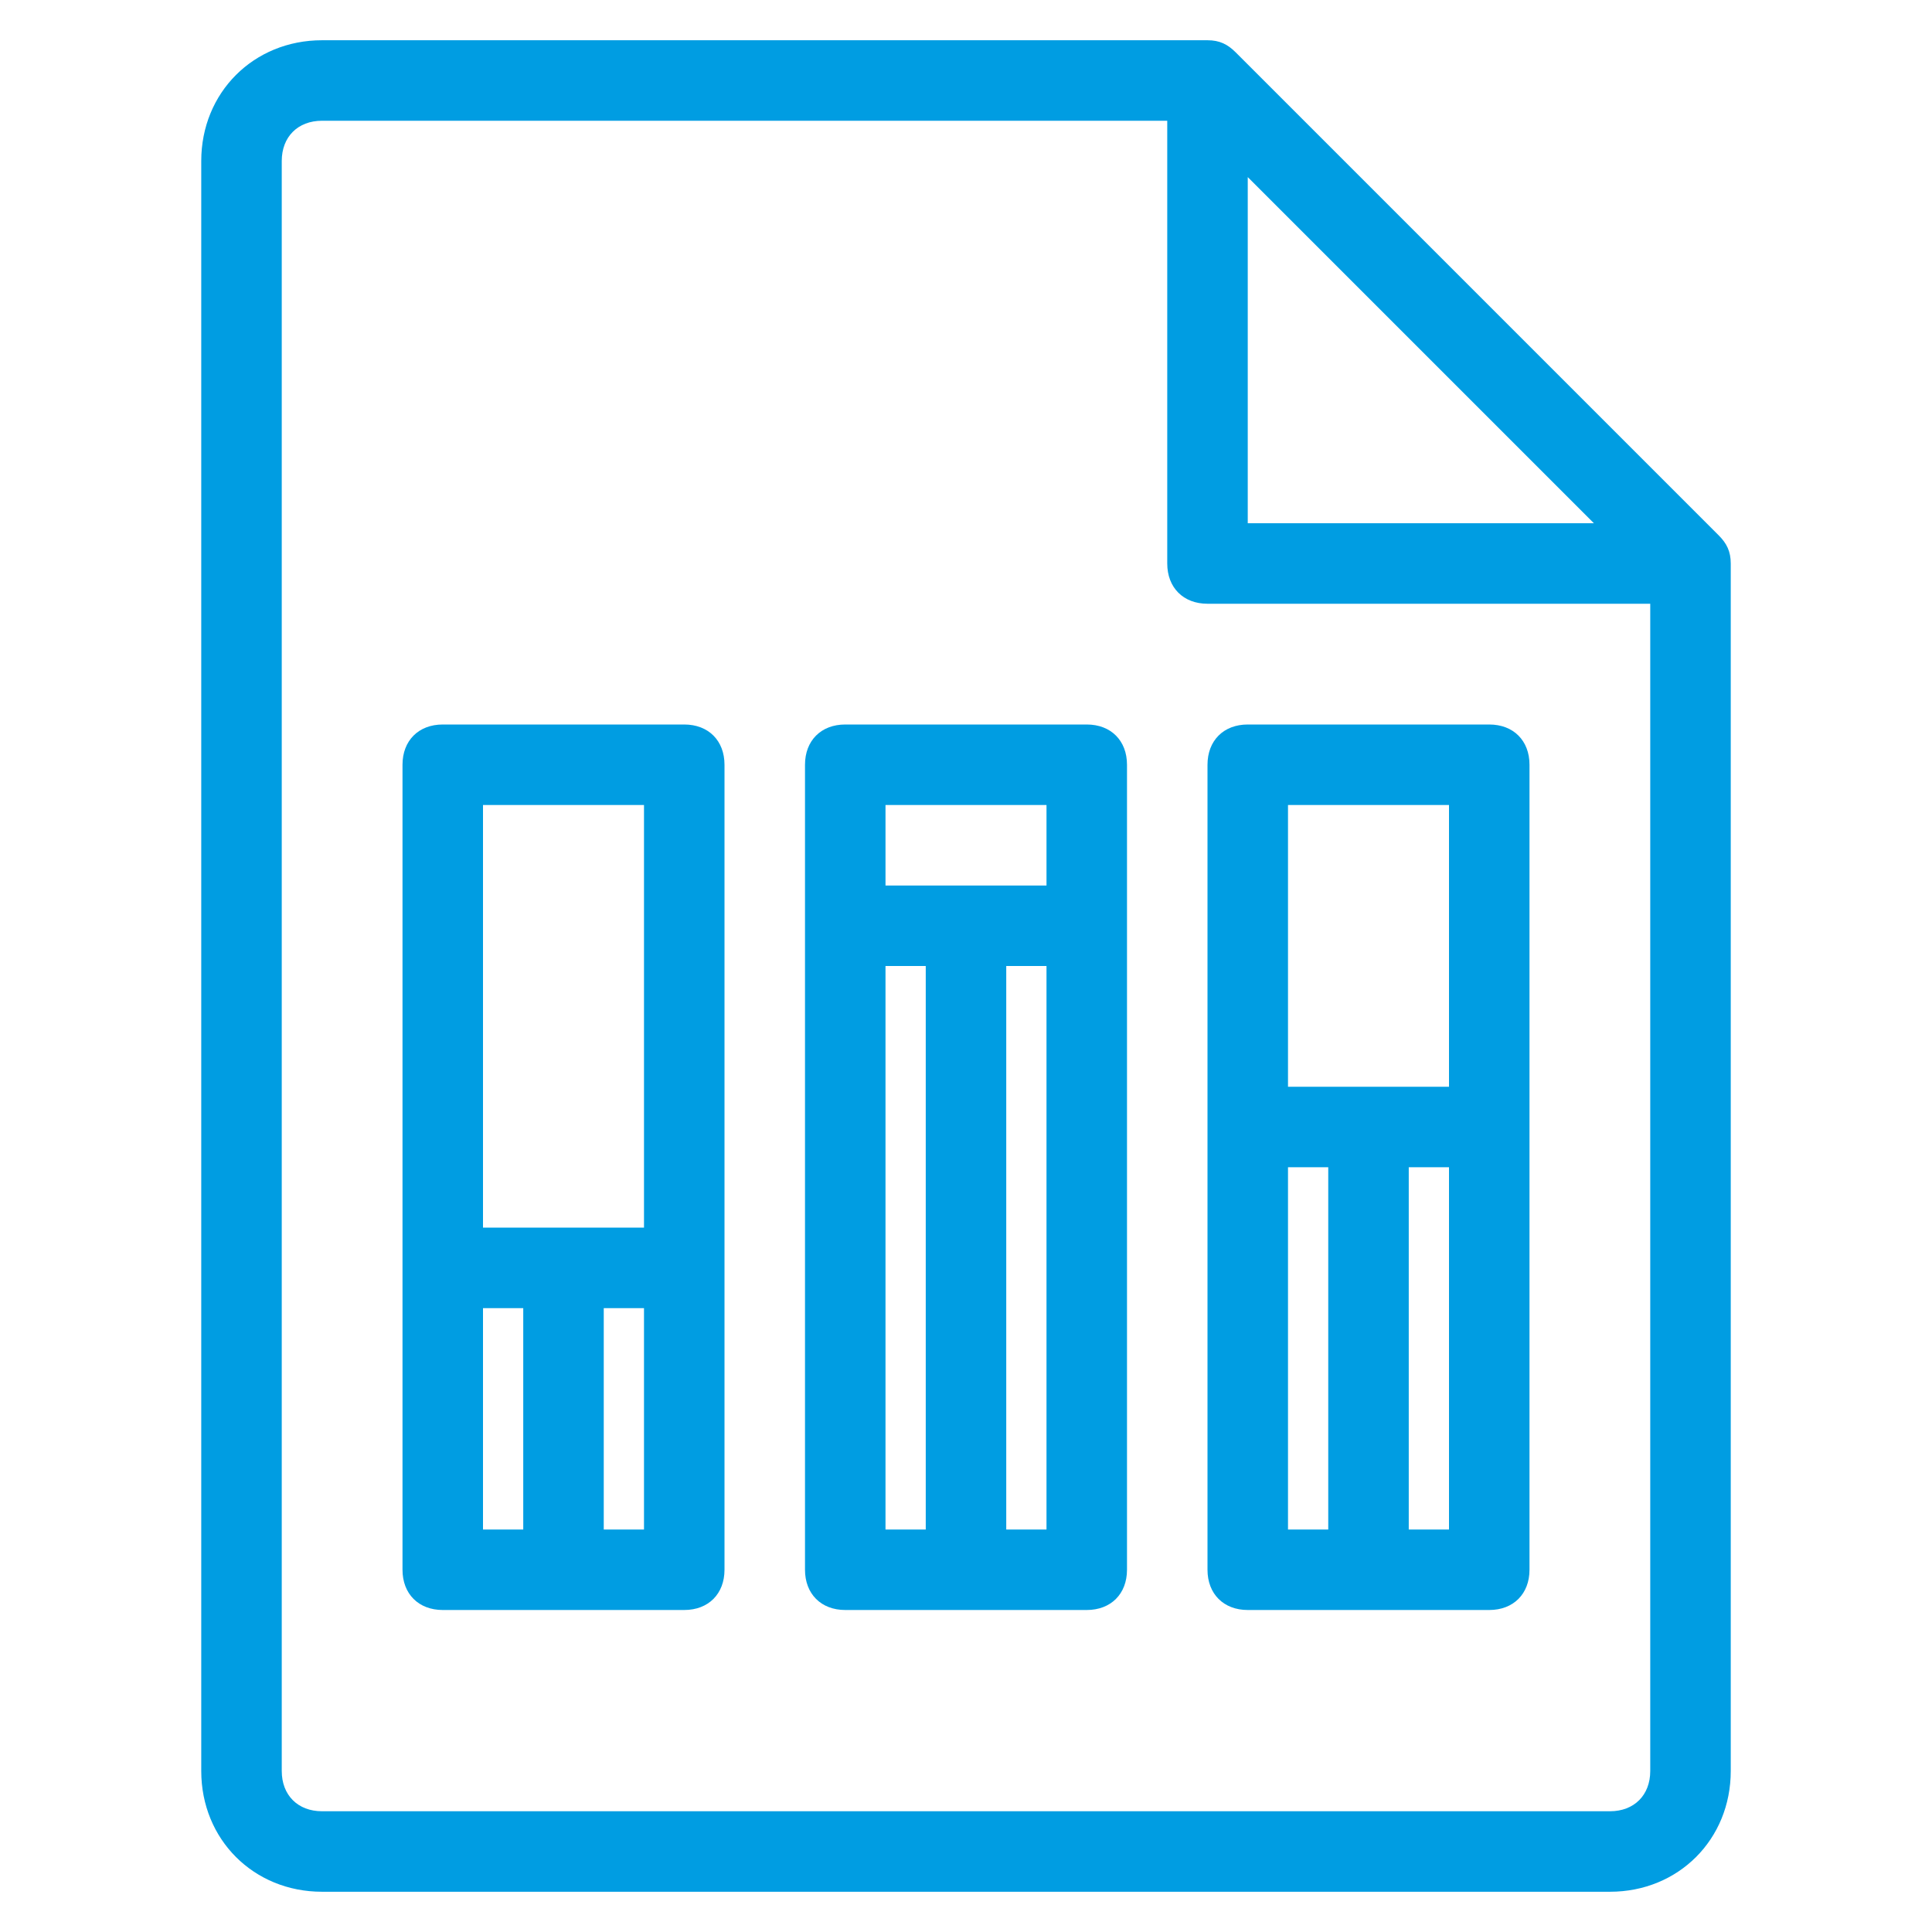
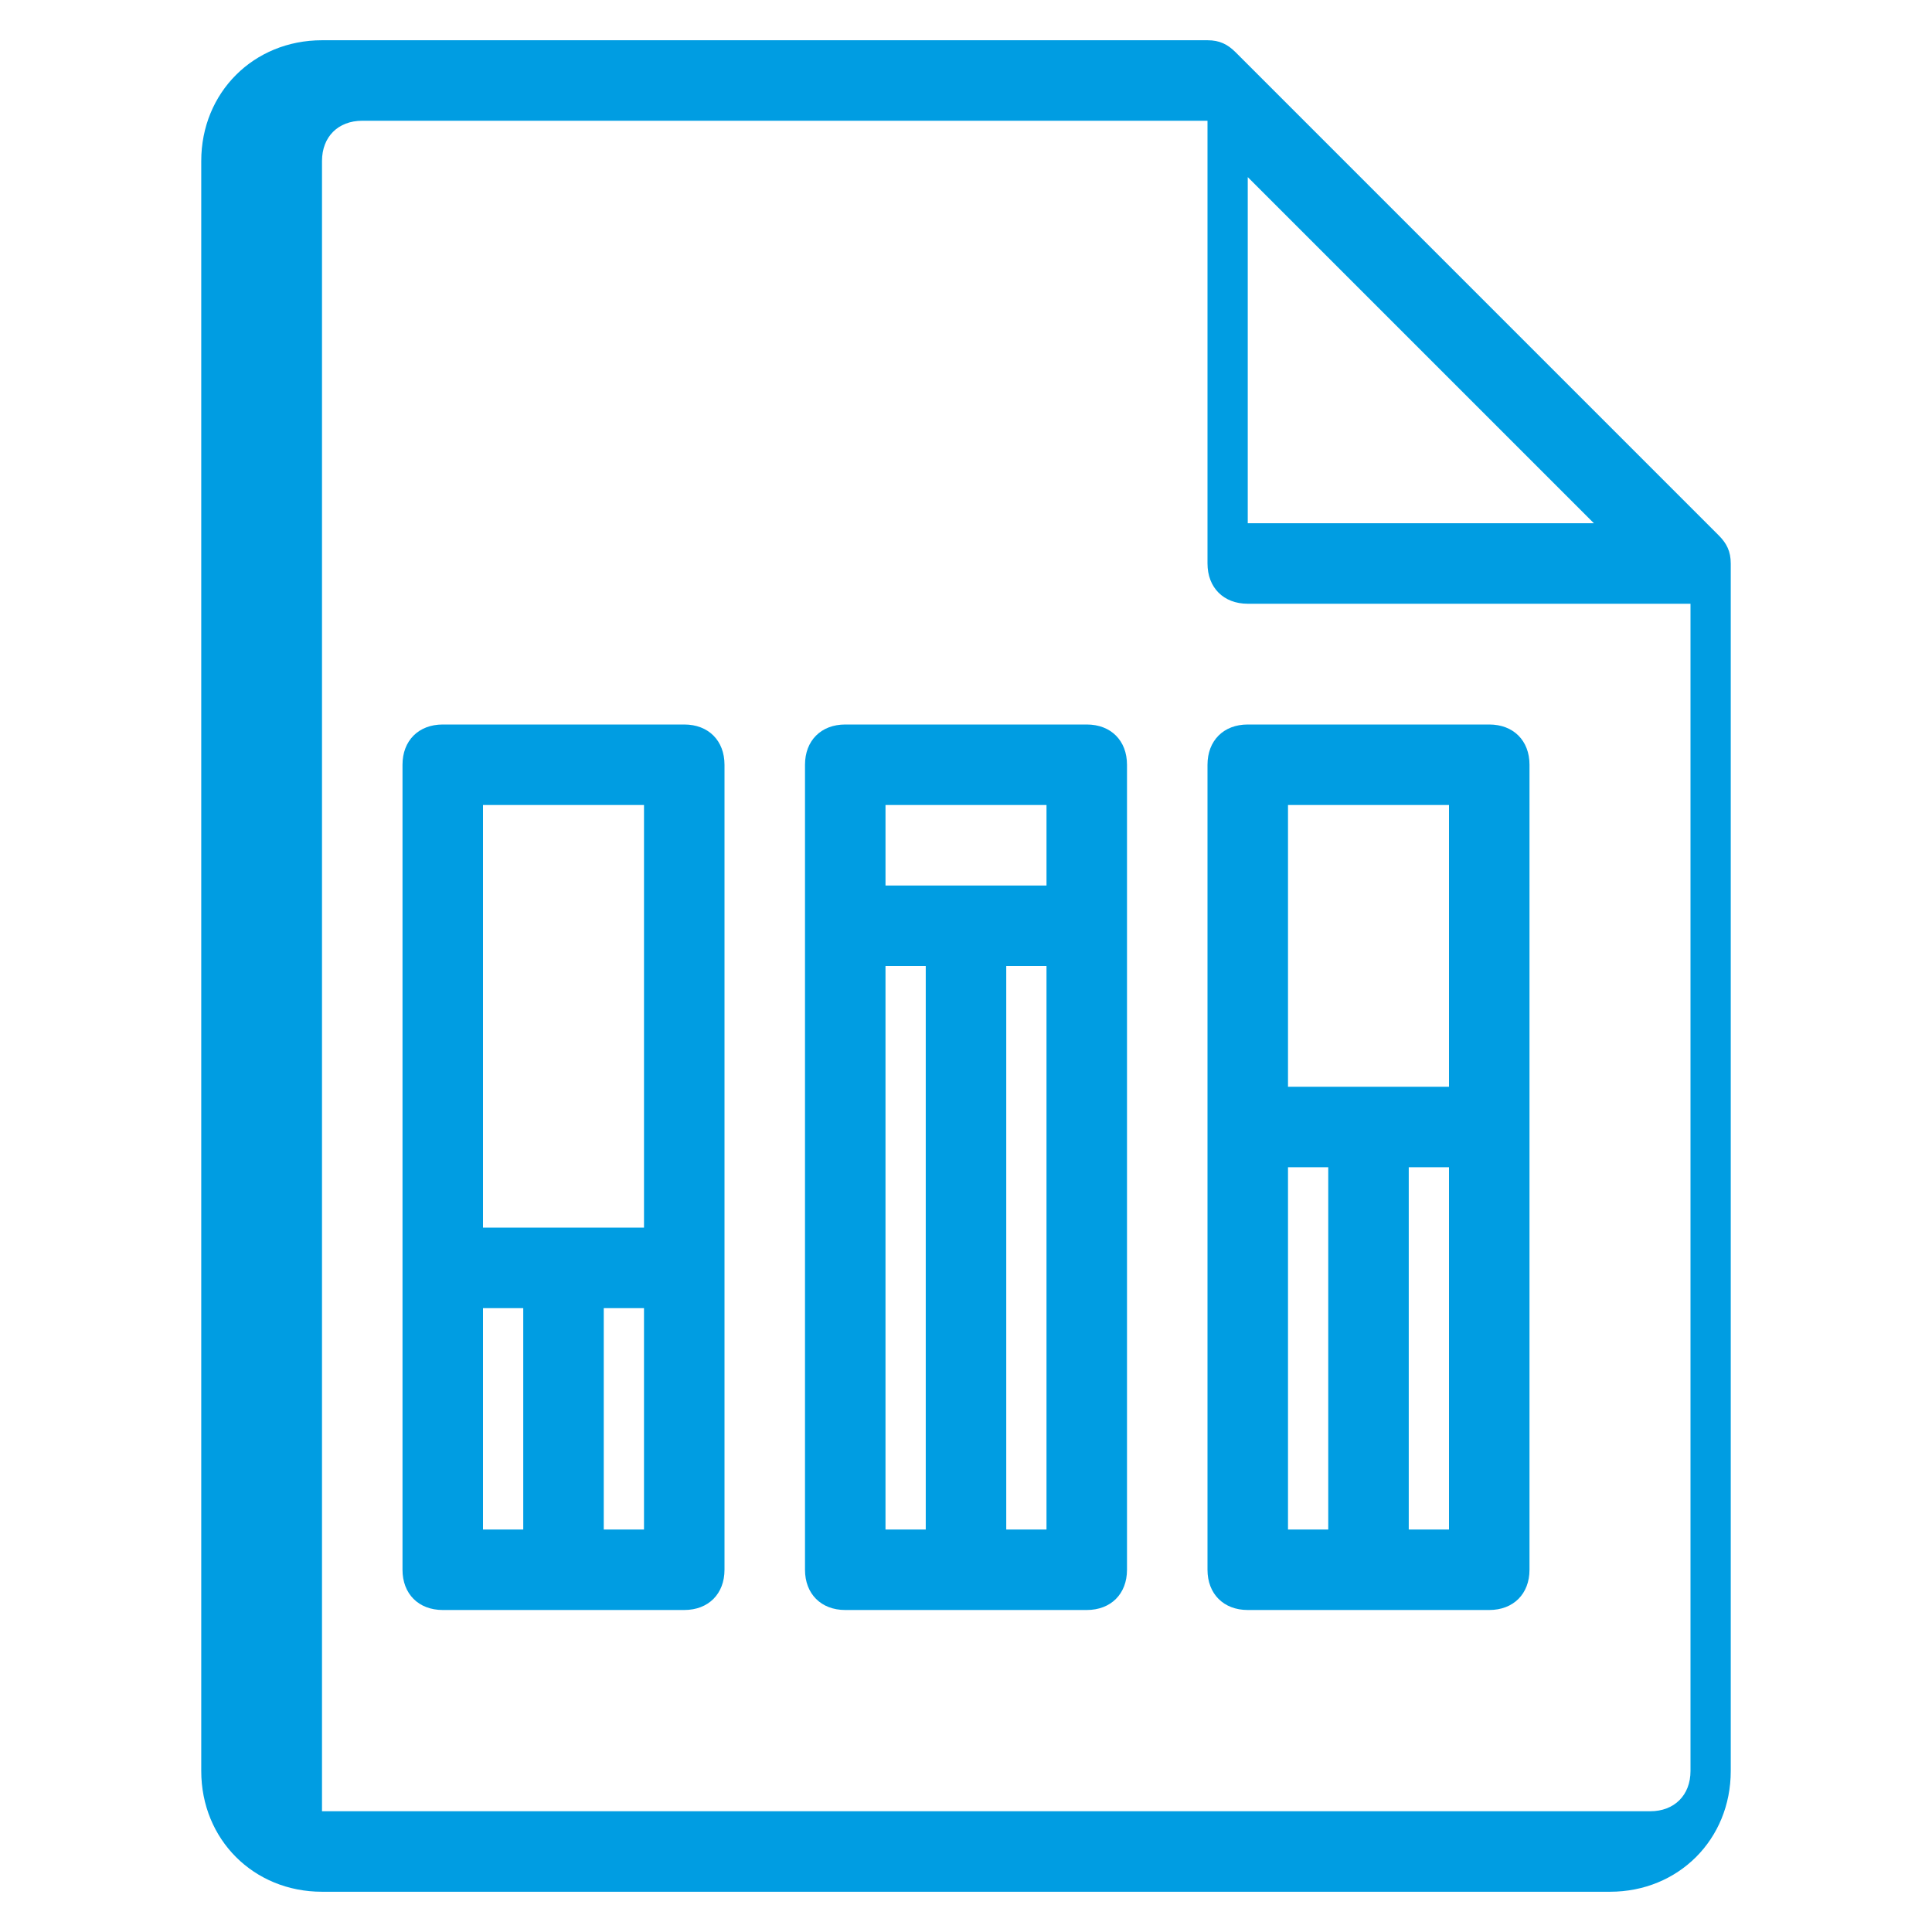
<svg xmlns="http://www.w3.org/2000/svg" width="36px" height="36px" version="1.1" id="Ebene_1" x="0" y="0" viewBox="0 0 48 48" xml:space="preserve">
  <style>.st1{fill:#009de2}</style>
-   <path d="M31 13h8.6L31 4.4V13z" fill="none" />
  <path class="st1" d="M27 18h-6c-.6 0-1 .4-1 1v20c0 .6.4 1 1 1h6c.6 0 1-.4 1-1V19c0-.6-.4-1-1-1zm-1 2v2h-4v-2h4zm-4 4h1v14h-1V24zm3 14V24h1v14h-1zM17 18h-6c-.6 0-1 .4-1 1v20c0 .6.4 1 1 1h6c.6 0 1-.4 1-1V19c0-.6-.4-1-1-1zm-1 2v10.5h-4V20h4zm-4 12.5h1V38h-1v-5.5zm3 5.5v-5.5h1V38h-1zM37 18h-6c-.6 0-1 .4-1 1v20c0 .6.4 1 1 1h6c.6 0 1-.4 1-1V19c0-.6-.4-1-1-1zm-1 2v7h-4v-7h4zm-4 9h1v9h-1v-9zm3 9v-9h1v9h-1z" />
-   <path class="st1" d="M42.7 13.3l-12-12c-.2-.2-.4-.3-.7-.3H8C6.3 1 5 2.3 5 4v40c0 1.7 1.3 3 3 3h32c1.7 0 3-1.3 3-3V14c0-.3-.1-.5-.3-.7zM31 4.4l8.6 8.6H31V4.4zM40 45H8c-.6 0-1-.4-1-1V4c0-.6.4-1 1-1h21v11c0 .6.4 1 1 1h11v29c0 .6-.4 1-1 1z" />
+   <path class="st1" d="M42.7 13.3l-12-12c-.2-.2-.4-.3-.7-.3H8C6.3 1 5 2.3 5 4v40c0 1.7 1.3 3 3 3h32c1.7 0 3-1.3 3-3V14c0-.3-.1-.5-.3-.7zM31 4.4l8.6 8.6H31V4.4zM40 45H8V4c0-.6.4-1 1-1h21v11c0 .6.4 1 1 1h11v29c0 .6-.4 1-1 1z" />
</svg>